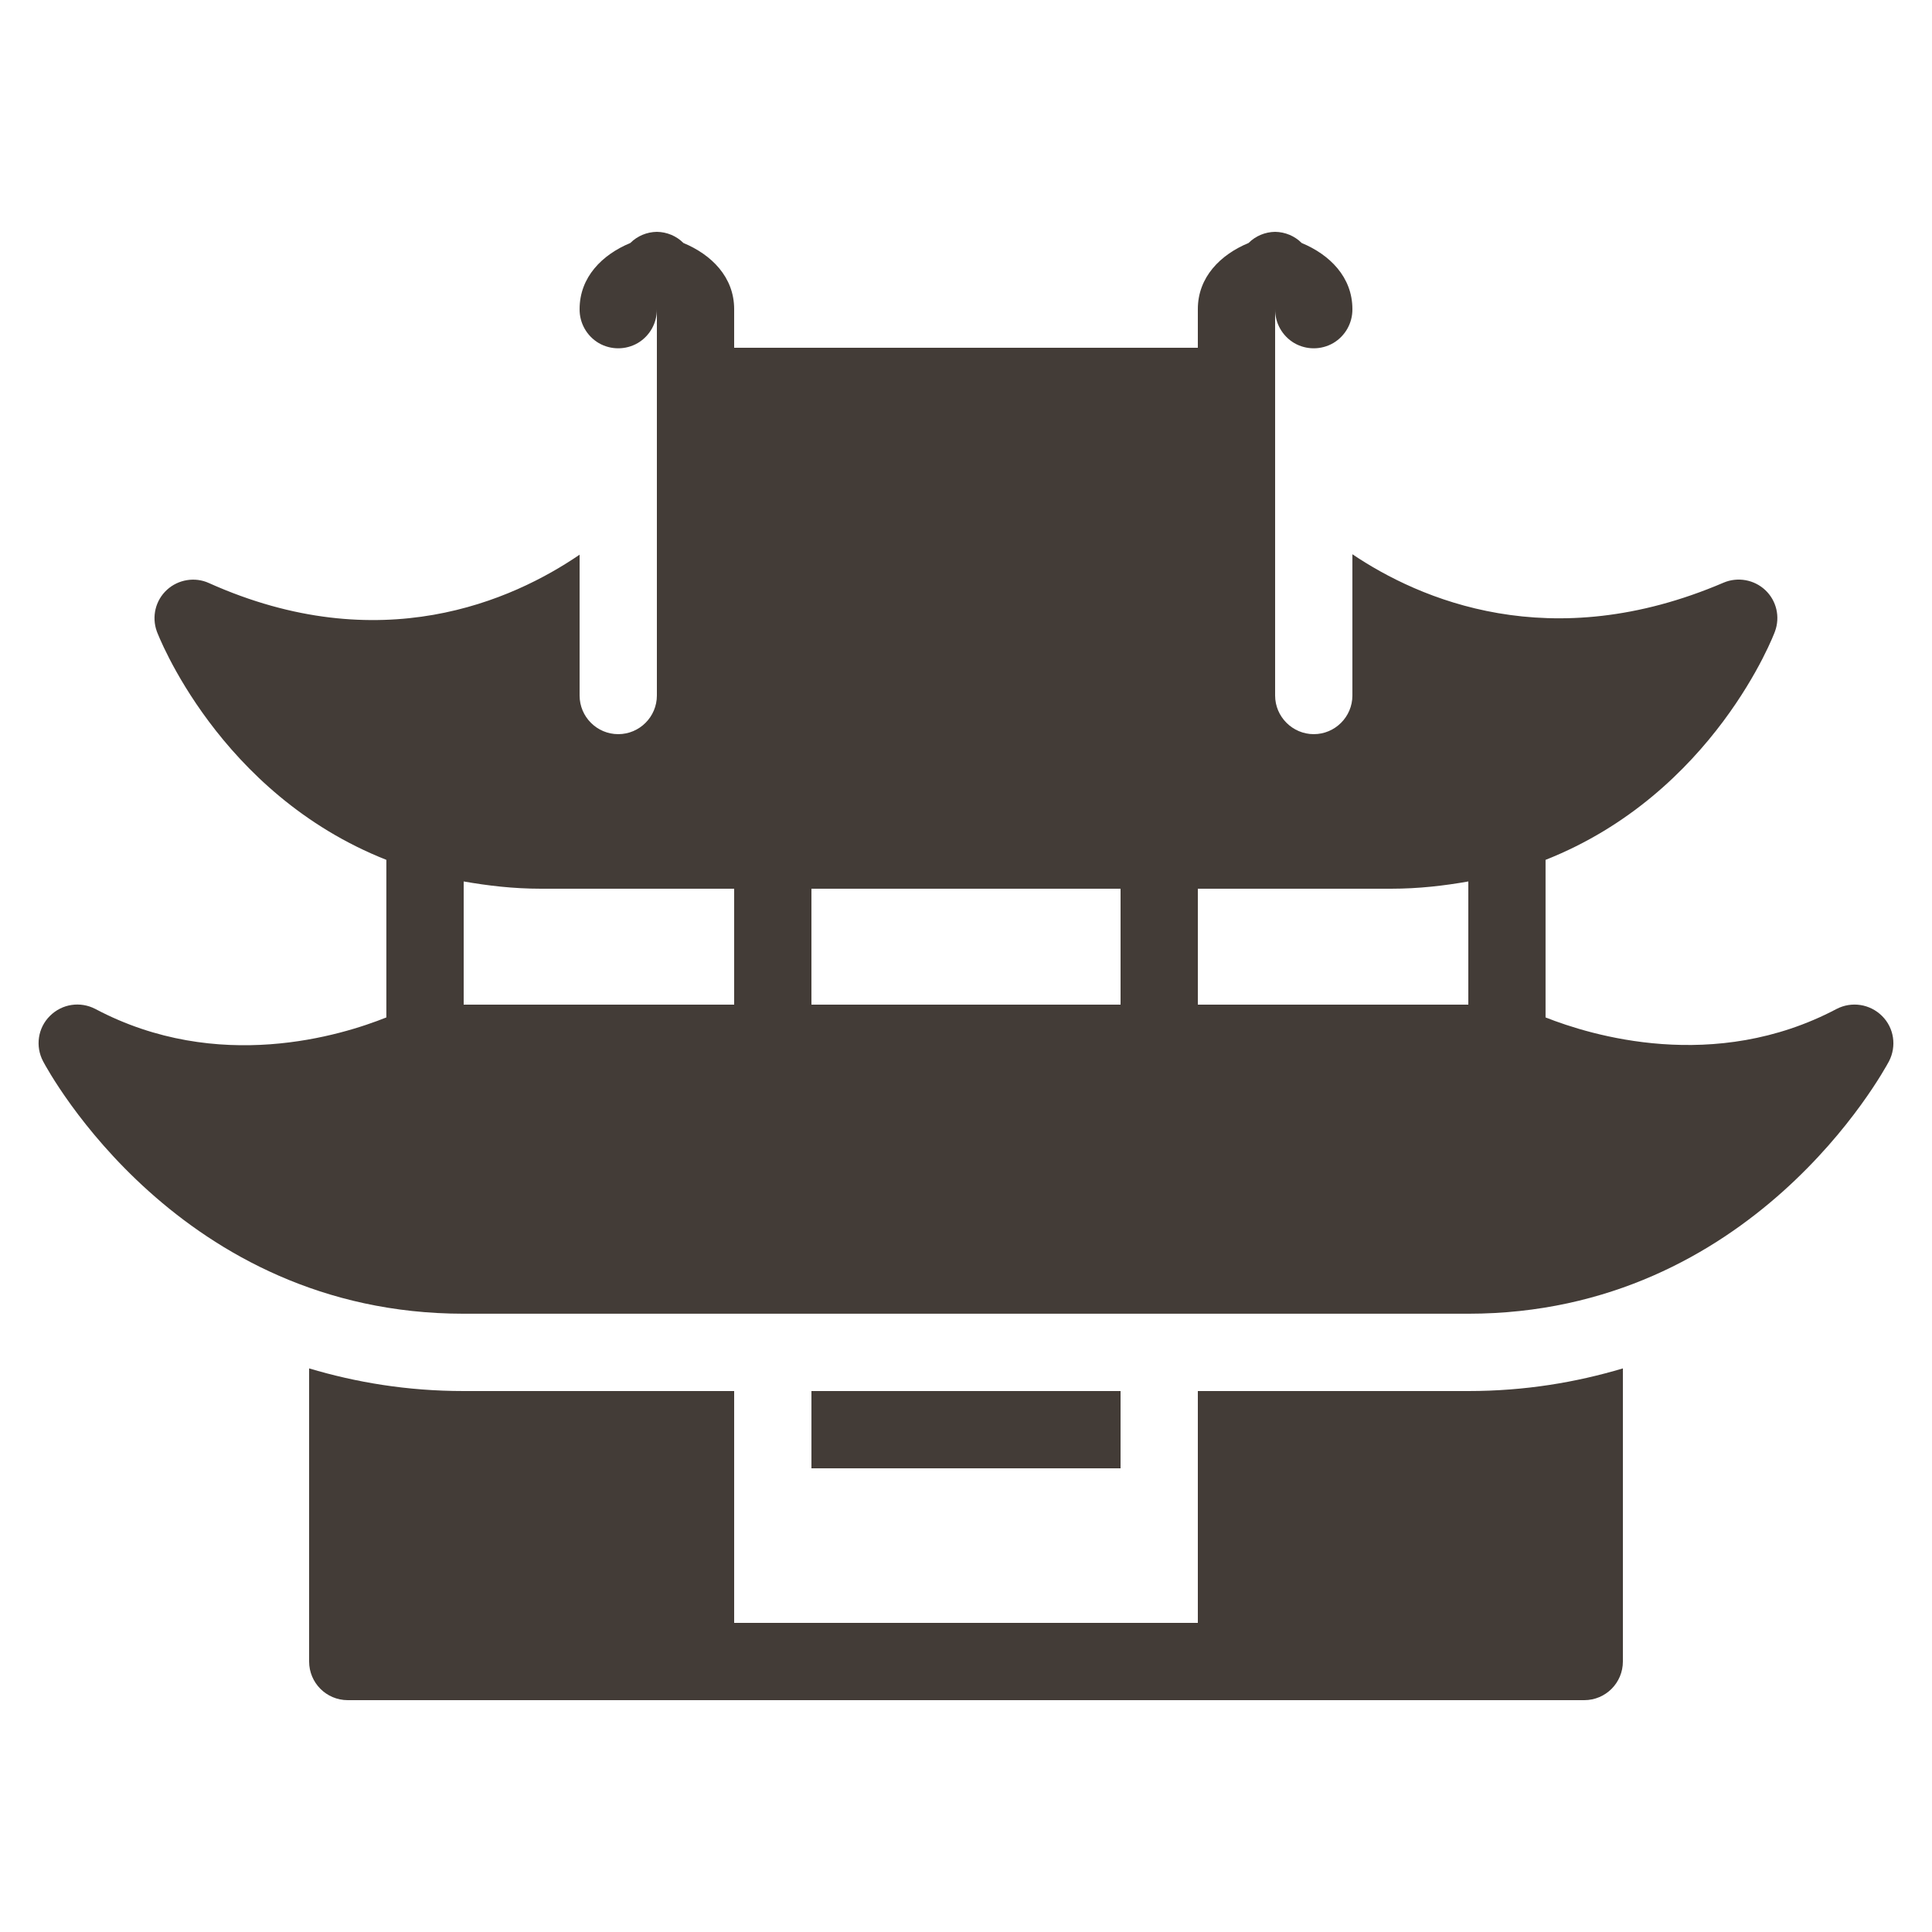
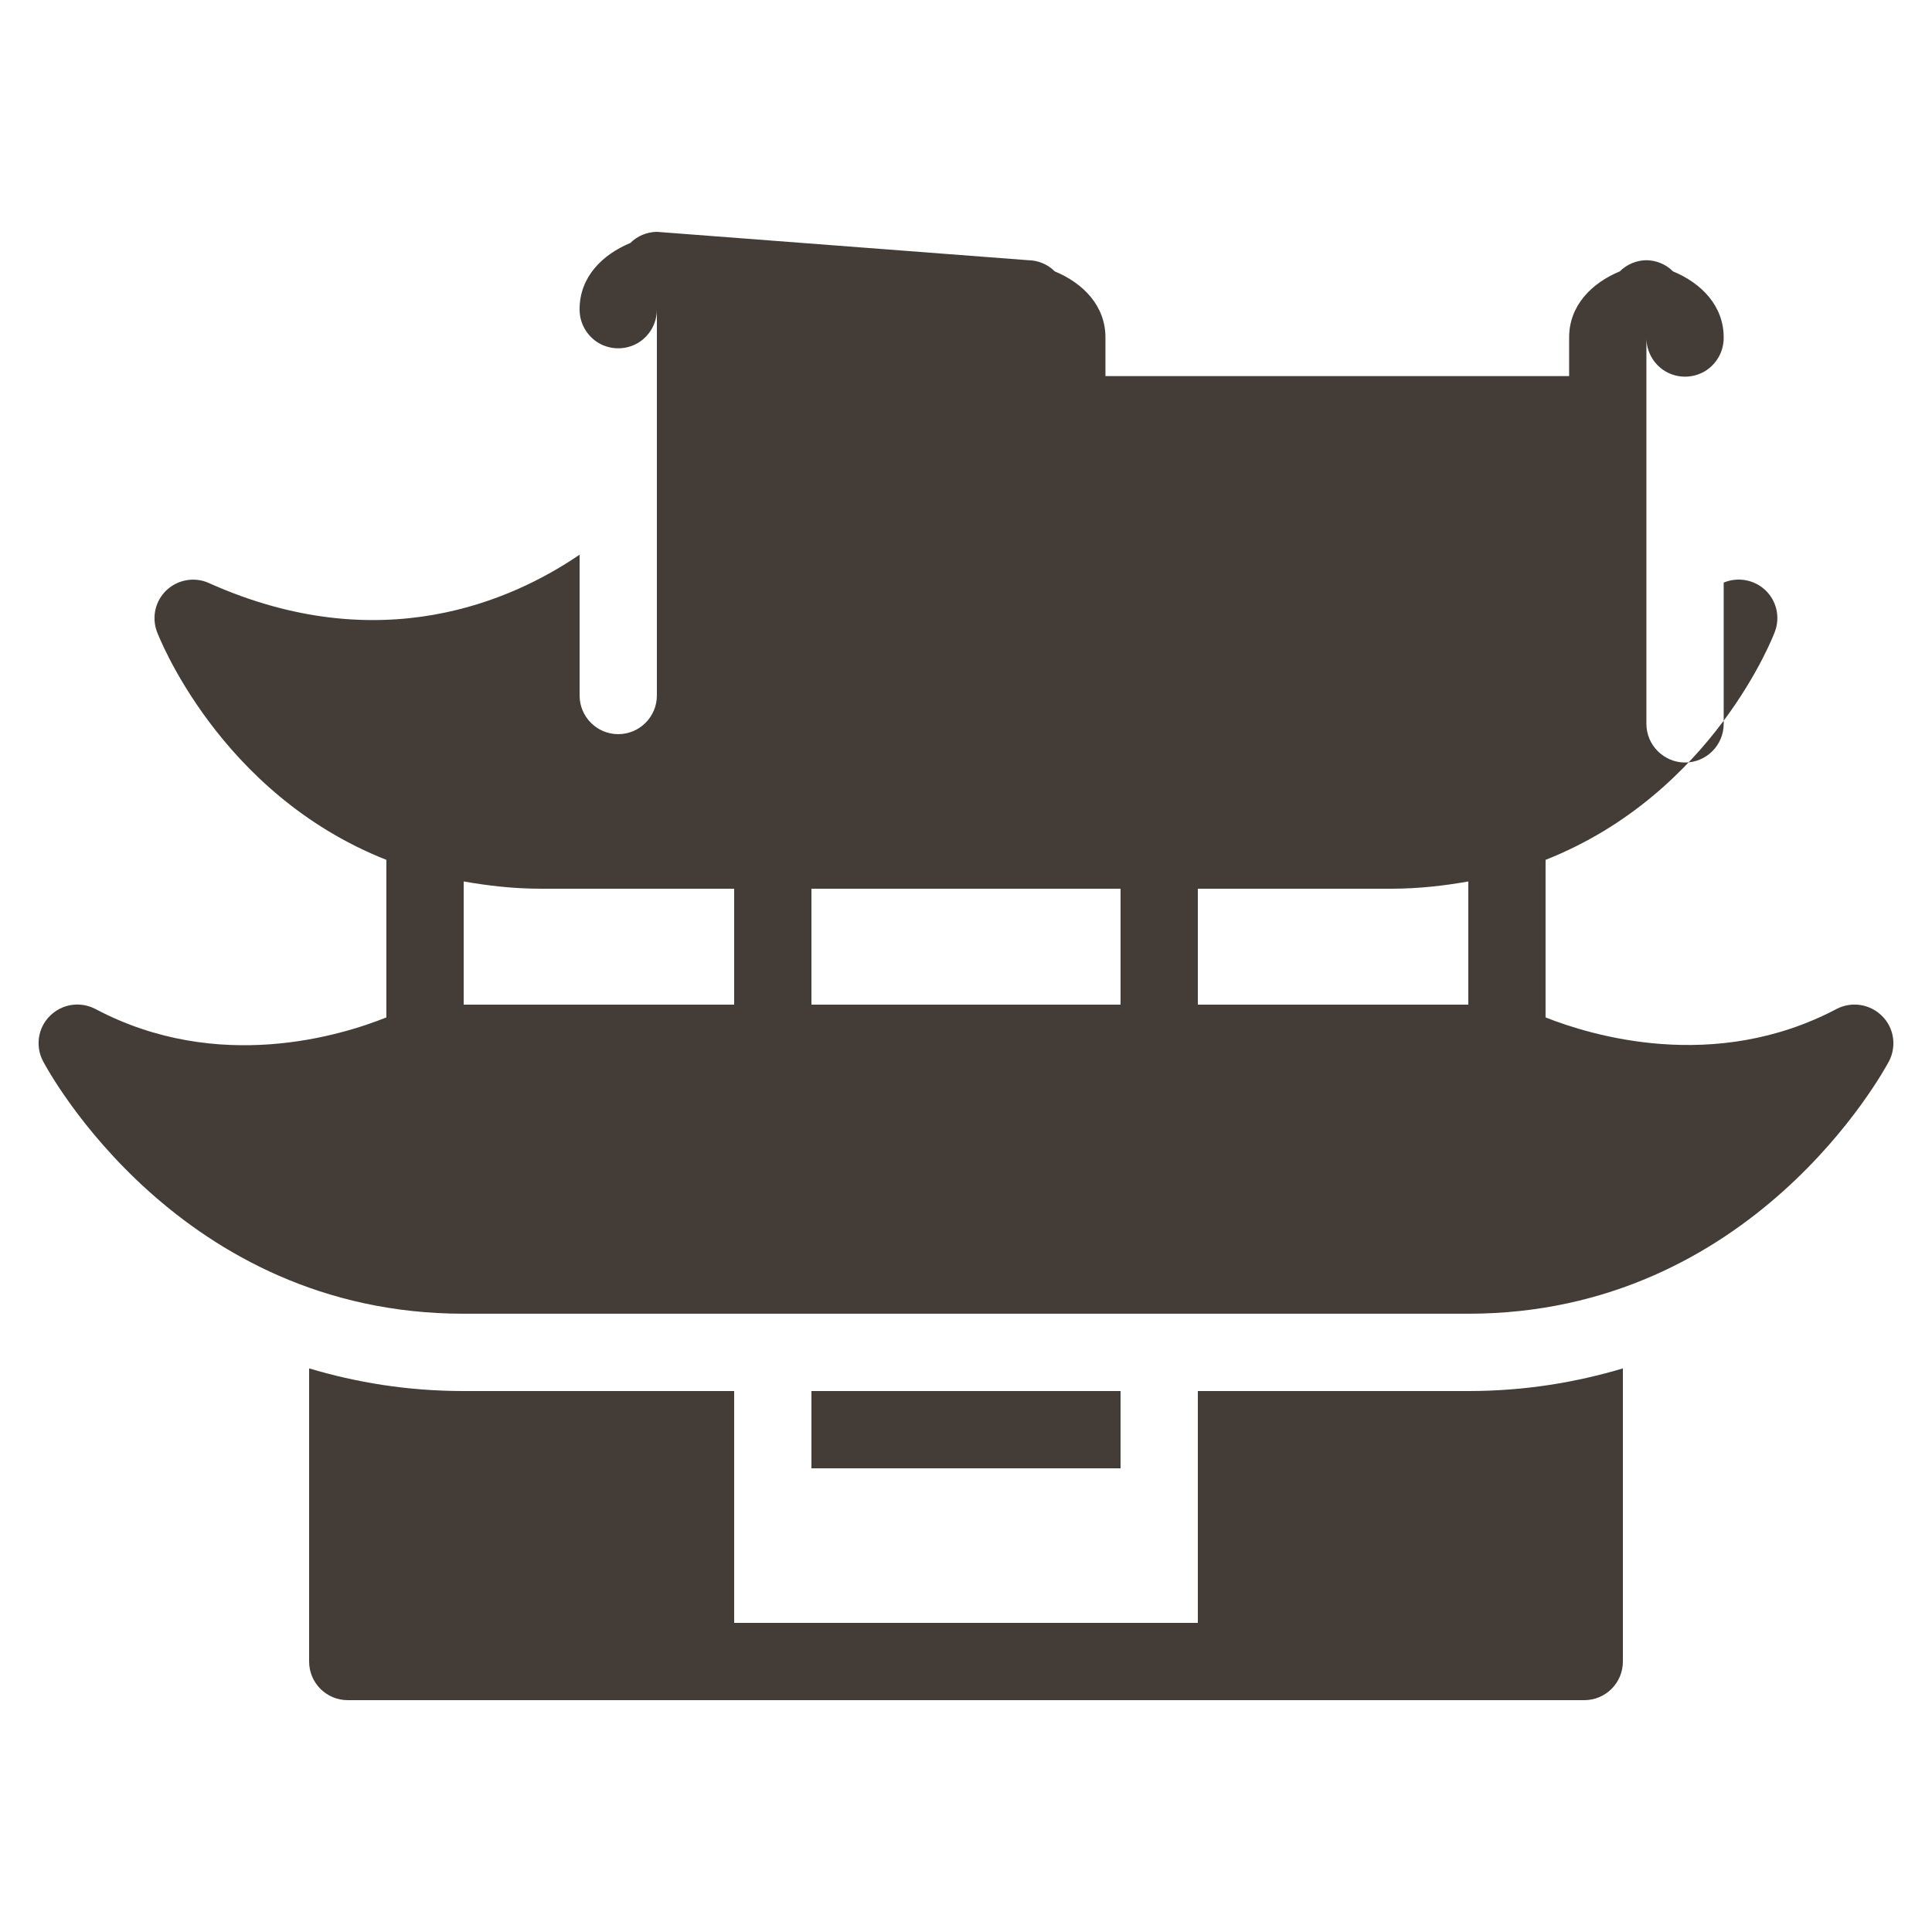
<svg xmlns="http://www.w3.org/2000/svg" viewBox="0,0,256,256" width="150px" height="150px" fill-rule="nonzero">
  <g fill="#433c37" fill-rule="nonzero" stroke="none" stroke-width="1" stroke-linecap="butt" stroke-linejoin="miter" stroke-miterlimit="10" stroke-dasharray="" stroke-dashoffset="0" font-family="none" font-weight="none" font-size="none" text-anchor="none" style="mix-blend-mode: normal">
    <g transform="scale(5.12,5.12)">
-       <path d="M17,6c-0.258,0.004 -0.504,0.105 -0.688,0.289c-0.727,0.301 -1.312,0.883 -1.312,1.711c-0.004,0.359 0.184,0.695 0.496,0.879c0.312,0.18 0.695,0.18 1.008,0c0.312,-0.184 0.5,-0.52 0.496,-0.879v10c0,0.551 -0.449,1 -1,1c-0.551,0 -1,-0.449 -1,-1v-3.645c-1.734,1.184 -5.16,2.723 -9.594,0.734c-0.359,-0.164 -0.793,-0.094 -1.086,0.176c-0.297,0.273 -0.398,0.695 -0.262,1.074c0.02,0.055 1.59,4.195 5.941,5.914v4.078c-1.152,0.461 -4.352,1.465 -7.531,-0.219c-0.391,-0.203 -0.863,-0.133 -1.176,0.18c-0.312,0.309 -0.383,0.785 -0.176,1.176c0.141,0.266 3.535,6.531 10.883,6.531h26c7.348,0 10.742,-6.266 10.887,-6.531c0.203,-0.391 0.133,-0.867 -0.18,-1.176c-0.312,-0.309 -0.785,-0.383 -1.176,-0.18c-3.164,1.672 -6.375,0.676 -7.531,0.219v-4.078c4.352,-1.719 5.922,-5.859 5.938,-5.914c0.137,-0.375 0.039,-0.793 -0.25,-1.066c-0.289,-0.273 -0.715,-0.348 -1.078,-0.195c-4.484,1.922 -7.879,0.43 -9.609,-0.734v3.656c0,0.551 -0.449,1 -1,1c-0.547,0 -1,-0.449 -1,-1v-10c-0.004,0.359 0.184,0.695 0.496,0.879c0.312,0.18 0.695,0.18 1.008,0c0.312,-0.184 0.5,-0.52 0.496,-0.879c0,-0.828 -0.586,-1.41 -1.312,-1.711c-0.184,-0.184 -0.43,-0.285 -0.688,-0.289c-0.258,0.004 -0.504,0.105 -0.688,0.289c-0.727,0.301 -1.312,0.883 -1.312,1.711v1h-12v-1c0,-0.828 -0.586,-1.41 -1.312,-1.711c-0.184,-0.184 -0.43,-0.285 -0.688,-0.289zM12,22.812c0.625,0.109 1.281,0.188 2,0.188h5v3h-7zM38,22.812v3.188h-7v-3h5c0.719,0 1.375,-0.078 2,-0.188zM21,23h8v3h-8zM8,35.414v7.586c0,0.551 0.445,1 1,1h32c0.555,0 1,-0.449 1,-1v-7.586c-1.203,0.359 -2.527,0.586 -4,0.586h-7v6h-12v-6h-7c-1.473,0 -2.797,-0.227 -4,-0.586zM21,36v2h8v-2z" />
+       <path d="M17,6c-0.258,0.004 -0.504,0.105 -0.688,0.289c-0.727,0.301 -1.312,0.883 -1.312,1.711c-0.004,0.359 0.184,0.695 0.496,0.879c0.312,0.18 0.695,0.18 1.008,0c0.312,-0.184 0.5,-0.52 0.496,-0.879v10c0,0.551 -0.449,1 -1,1c-0.551,0 -1,-0.449 -1,-1v-3.645c-1.734,1.184 -5.16,2.723 -9.594,0.734c-0.359,-0.164 -0.793,-0.094 -1.086,0.176c-0.297,0.273 -0.398,0.695 -0.262,1.074c0.02,0.055 1.59,4.195 5.941,5.914v4.078c-1.152,0.461 -4.352,1.465 -7.531,-0.219c-0.391,-0.203 -0.863,-0.133 -1.176,0.18c-0.312,0.309 -0.383,0.785 -0.176,1.176c0.141,0.266 3.535,6.531 10.883,6.531h26c7.348,0 10.742,-6.266 10.887,-6.531c0.203,-0.391 0.133,-0.867 -0.18,-1.176c-0.312,-0.309 -0.785,-0.383 -1.176,-0.18c-3.164,1.672 -6.375,0.676 -7.531,0.219v-4.078c4.352,-1.719 5.922,-5.859 5.938,-5.914c0.137,-0.375 0.039,-0.793 -0.25,-1.066c-0.289,-0.273 -0.715,-0.348 -1.078,-0.195v3.656c0,0.551 -0.449,1 -1,1c-0.547,0 -1,-0.449 -1,-1v-10c-0.004,0.359 0.184,0.695 0.496,0.879c0.312,0.18 0.695,0.18 1.008,0c0.312,-0.184 0.5,-0.52 0.496,-0.879c0,-0.828 -0.586,-1.41 -1.312,-1.711c-0.184,-0.184 -0.43,-0.285 -0.688,-0.289c-0.258,0.004 -0.504,0.105 -0.688,0.289c-0.727,0.301 -1.312,0.883 -1.312,1.711v1h-12v-1c0,-0.828 -0.586,-1.41 -1.312,-1.711c-0.184,-0.184 -0.43,-0.285 -0.688,-0.289zM12,22.812c0.625,0.109 1.281,0.188 2,0.188h5v3h-7zM38,22.812v3.188h-7v-3h5c0.719,0 1.375,-0.078 2,-0.188zM21,23h8v3h-8zM8,35.414v7.586c0,0.551 0.445,1 1,1h32c0.555,0 1,-0.449 1,-1v-7.586c-1.203,0.359 -2.527,0.586 -4,0.586h-7v6h-12v-6h-7c-1.473,0 -2.797,-0.227 -4,-0.586zM21,36v2h8v-2z" />
    </g>
  </g>
</svg>